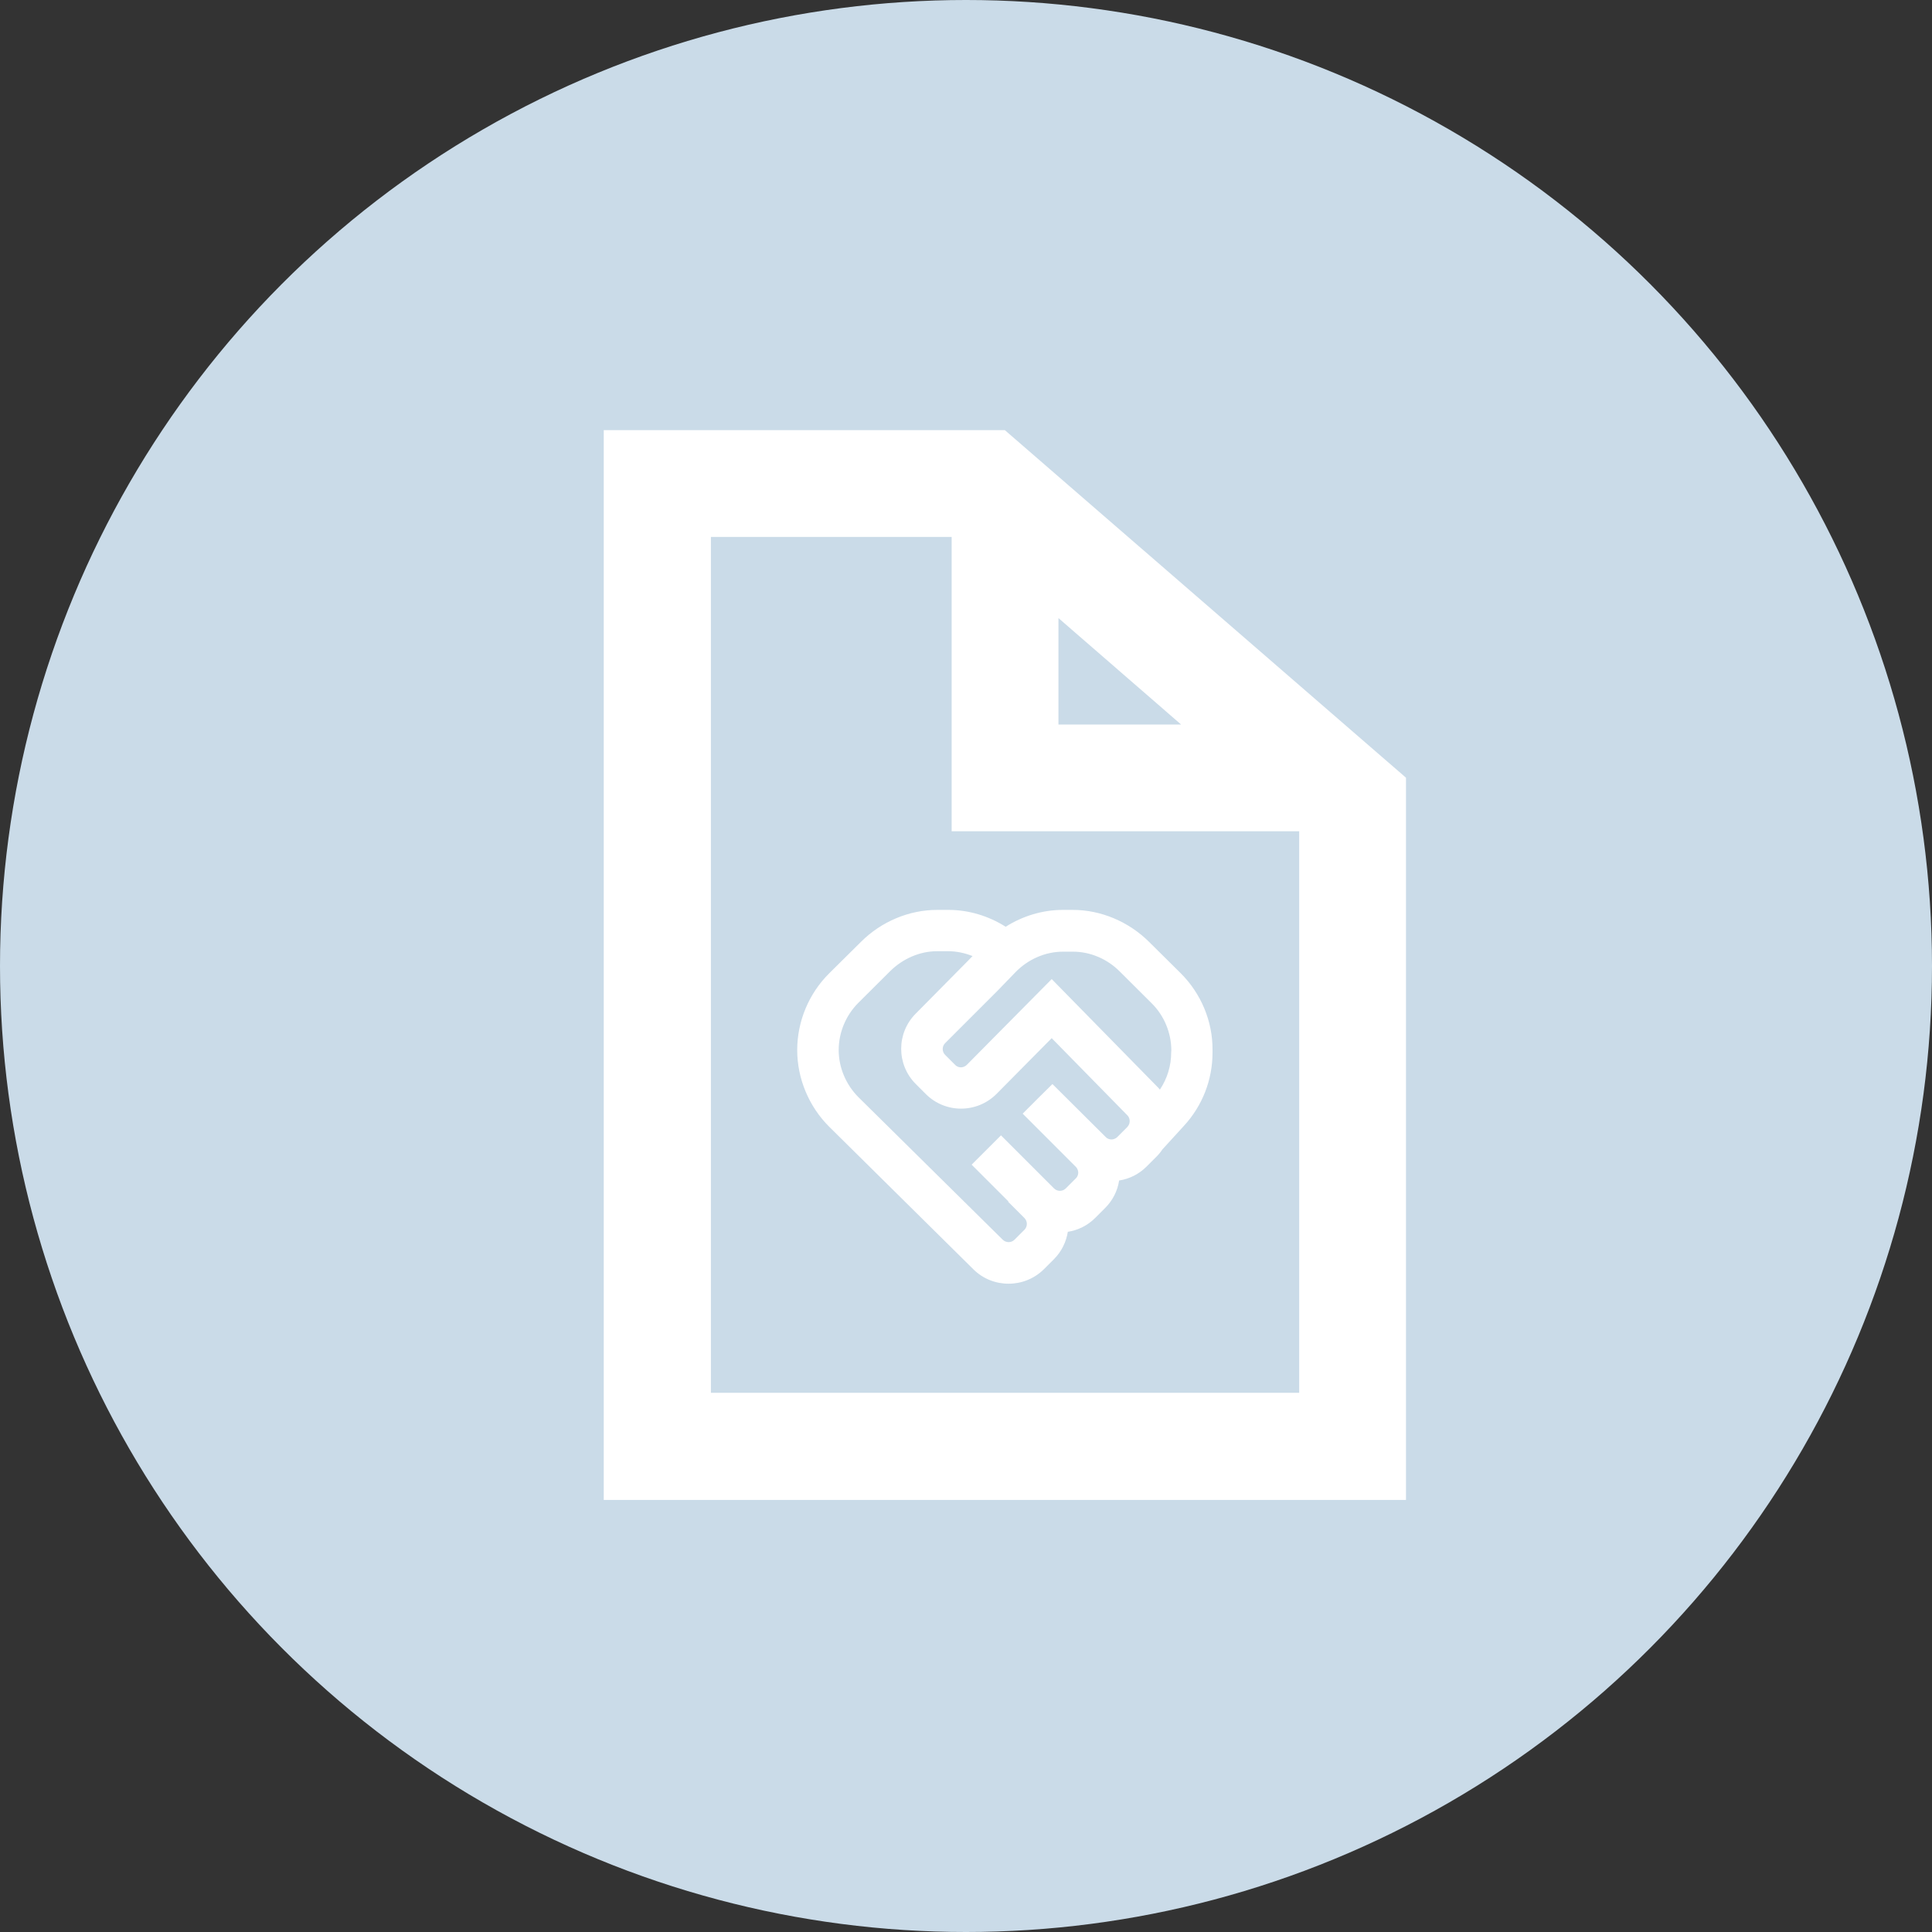
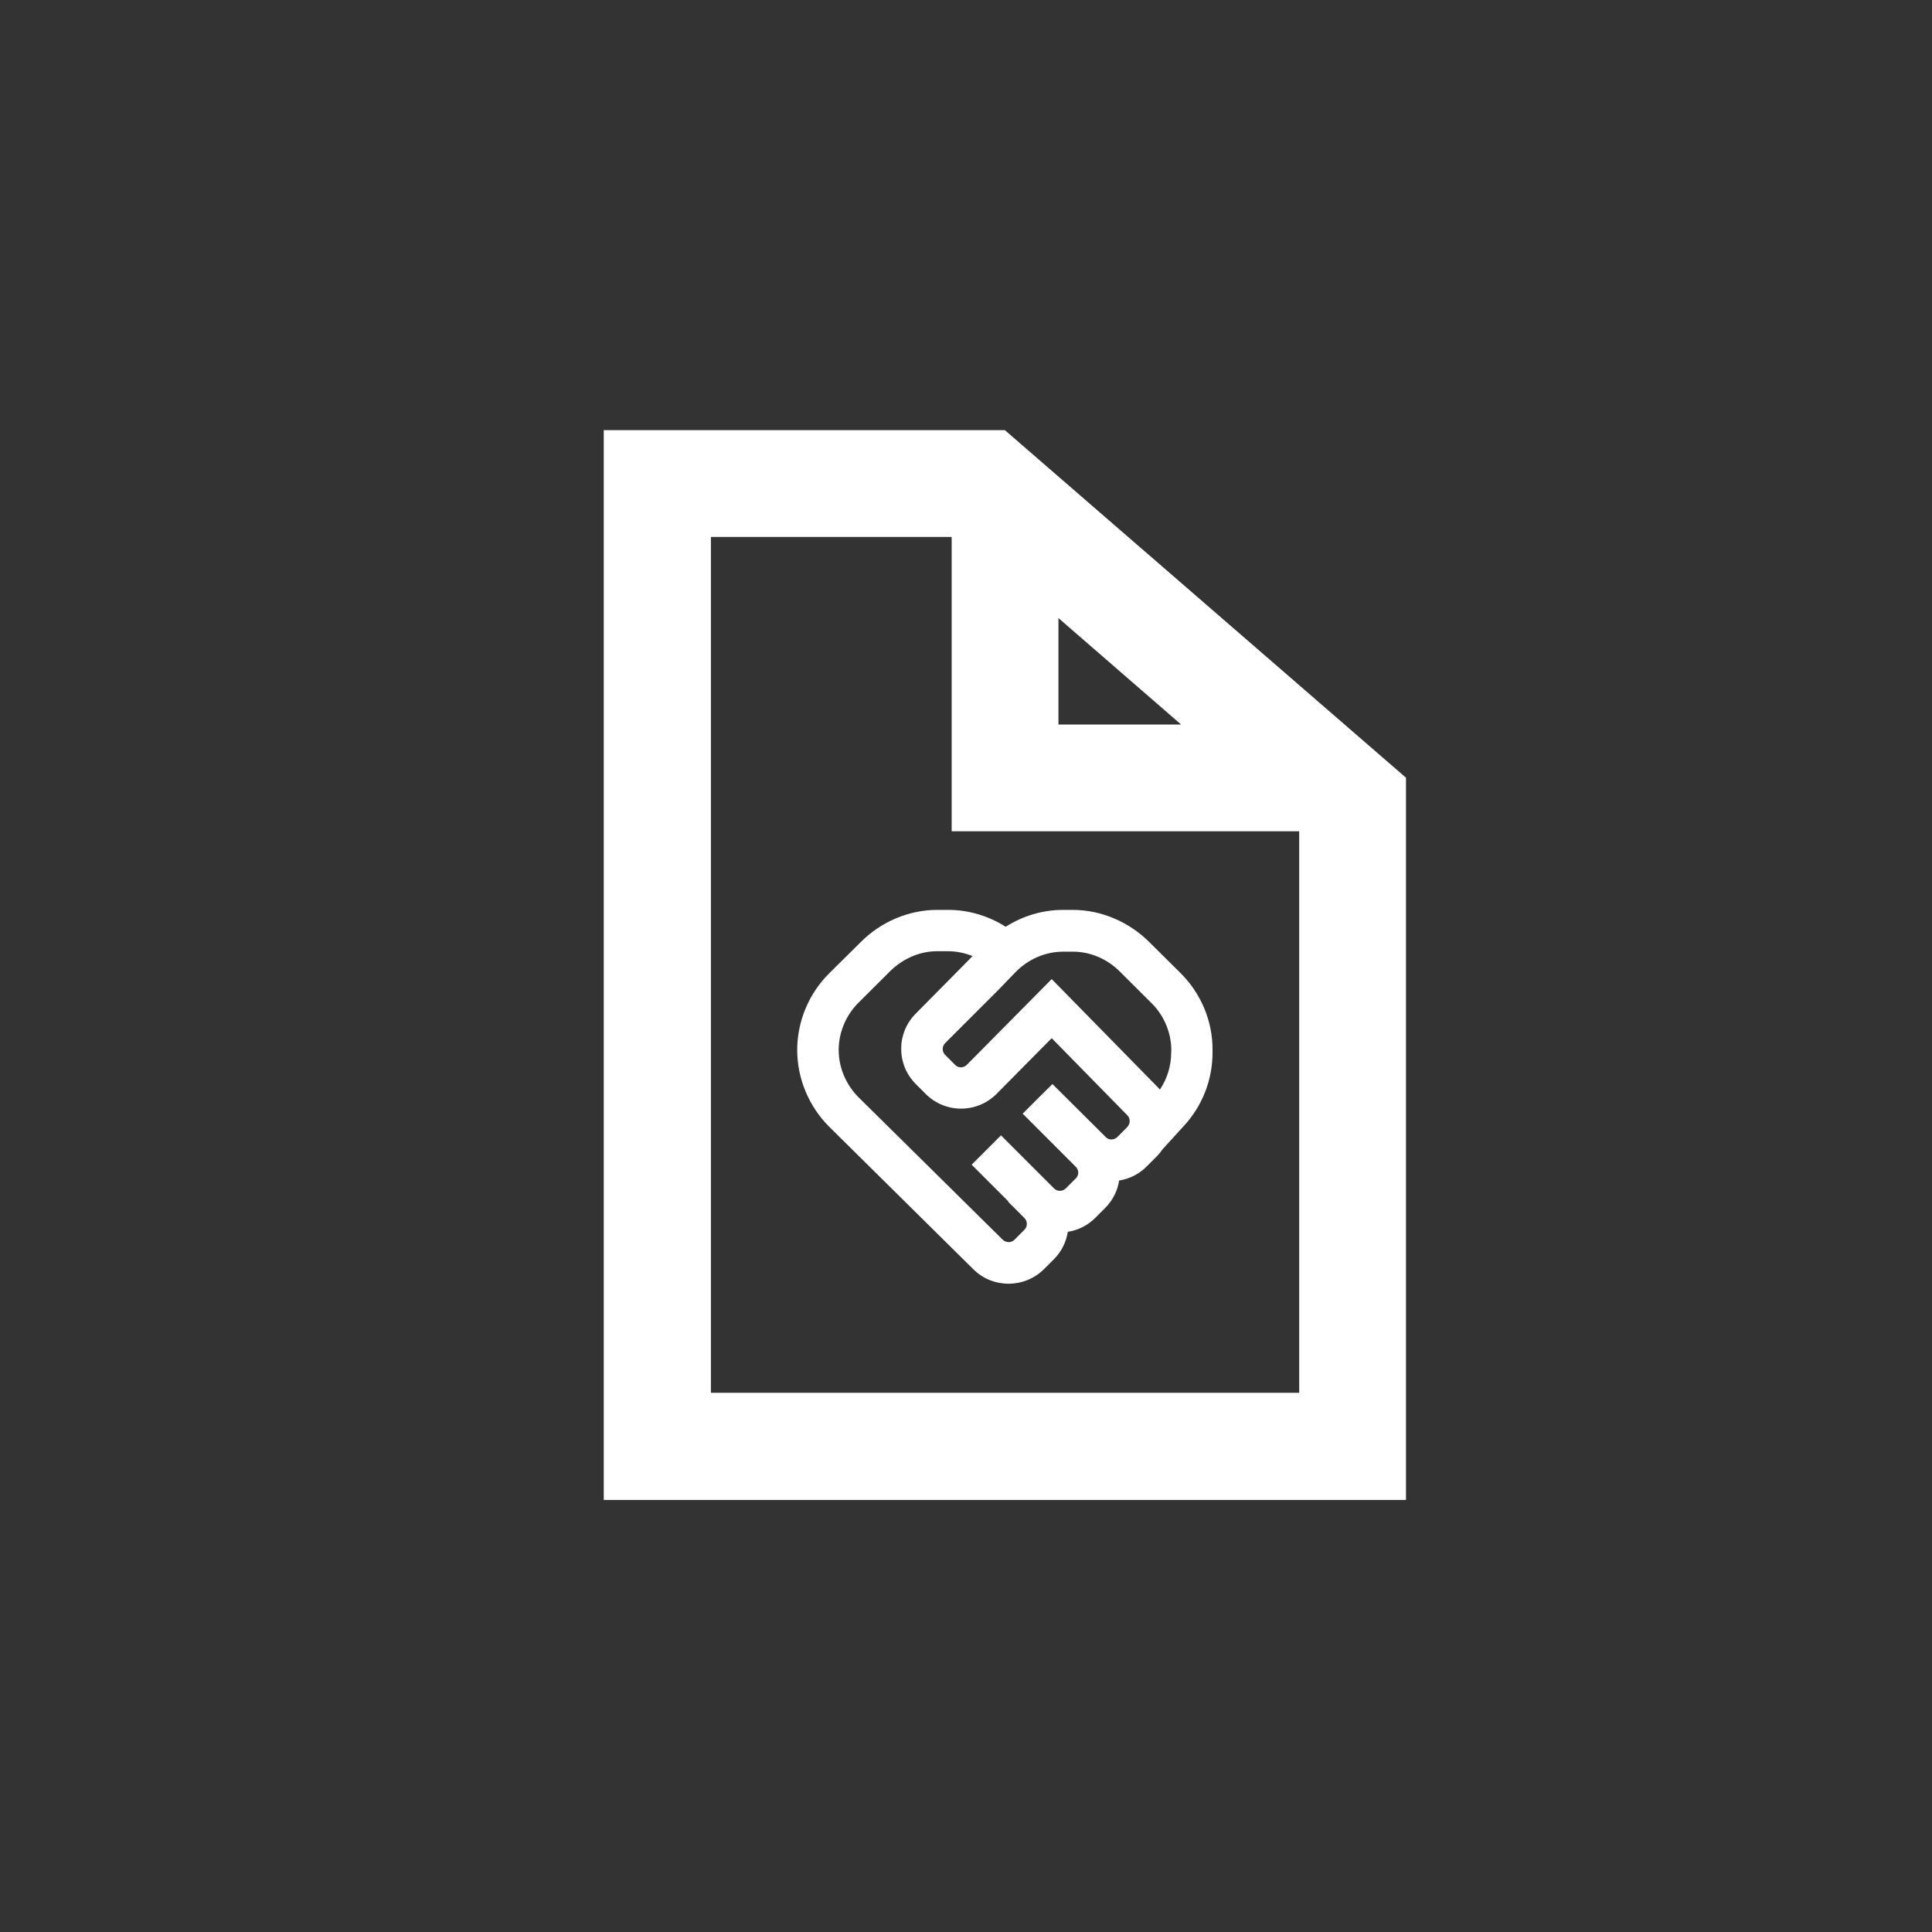
<svg xmlns="http://www.w3.org/2000/svg" fill="none" height="150" viewBox="0 0 150 150" width="150">
  <rect x="0" y="0" width="150" height="150" fill="#333333" stroke="none" />
-   <circle cx="75" cy="75" fill="#CADBE8" r="75" />
  <path d="M78.018 33.398H46.875V116.455H109.16V60.381L78.018 33.398ZM82.178 47.988L91.699 56.25H82.178V47.988ZM100.869 108.135H55.195V41.69H73.887V64.541H100.869V108.135ZM72.753 70.644C70.591 70.644 68.428 71.543 66.846 73.125L64.376 75.572C62.794 77.143 61.895 79.305 61.895 81.525C61.895 83.744 62.806 85.918 64.388 87.489L75.565 98.54C76.316 99.291 77.306 99.667 78.308 99.667C79.298 99.667 80.288 99.291 81.051 98.54L81.825 97.766C82.428 97.163 82.781 96.412 82.906 95.638C83.691 95.513 84.431 95.16 85.034 94.557L85.808 93.783C86.389 93.202 86.764 92.463 86.889 91.654C87.698 91.529 88.437 91.154 89.018 90.573L89.792 89.799C89.963 89.629 90.122 89.435 90.247 89.242L91.931 87.398C93.354 85.85 94.14 83.835 94.14 81.73V81.536C94.162 79.305 93.252 77.143 91.681 75.572L89.211 73.125C87.629 71.554 85.467 70.644 83.304 70.644H82.519C80.96 70.644 79.412 71.11 78.08 71.953C76.748 71.11 75.2 70.644 73.641 70.644H72.753ZM78.808 75.515C79.799 74.479 81.153 73.888 82.53 73.888H83.316C84.636 73.888 85.968 74.445 86.946 75.435L89.416 77.894C90.384 78.85 90.941 80.193 90.941 81.559L90.93 81.718C90.93 82.754 90.623 83.744 90.053 84.598C89.974 84.507 89.894 84.404 89.803 84.325L81.654 76.016L75.064 82.674C74.904 82.834 74.711 82.868 74.609 82.868C74.506 82.868 74.313 82.845 74.153 82.674L73.379 81.9C73.129 81.65 73.129 81.24 73.379 80.99L77.499 76.87L78.808 75.515ZM75.189 74.559L71.103 78.691C69.589 80.204 69.589 82.651 71.103 84.165L71.877 84.939C73.391 86.453 75.838 86.453 77.363 84.939L81.654 80.603L87.515 86.578L87.527 86.59C87.709 86.772 87.754 87.056 87.663 87.284C87.629 87.364 87.584 87.432 87.527 87.5L86.753 88.274C86.594 88.433 86.4 88.468 86.298 88.468C86.195 88.468 86.002 88.445 85.842 88.274L81.711 84.165L81.688 84.188L80.561 85.303L79.423 86.442L79.4 86.464L83.52 90.585C83.68 90.744 83.714 90.937 83.714 91.04C83.714 91.142 83.691 91.336 83.52 91.495L82.746 92.269C82.496 92.519 82.086 92.519 81.836 92.269L77.716 88.149L75.439 90.425L78.296 93.282L78.273 93.305L79.537 94.568C79.787 94.819 79.787 95.228 79.537 95.479L78.763 96.253C78.513 96.503 78.103 96.503 77.841 96.241L66.653 85.19C65.685 84.222 65.116 82.891 65.116 81.525C65.116 80.159 65.674 78.827 66.641 77.86L69.111 75.401C70.101 74.422 71.422 73.853 72.742 73.853H73.63C74.267 73.853 74.904 73.99 75.508 74.229L75.189 74.559Z" fill="white" />
</svg>